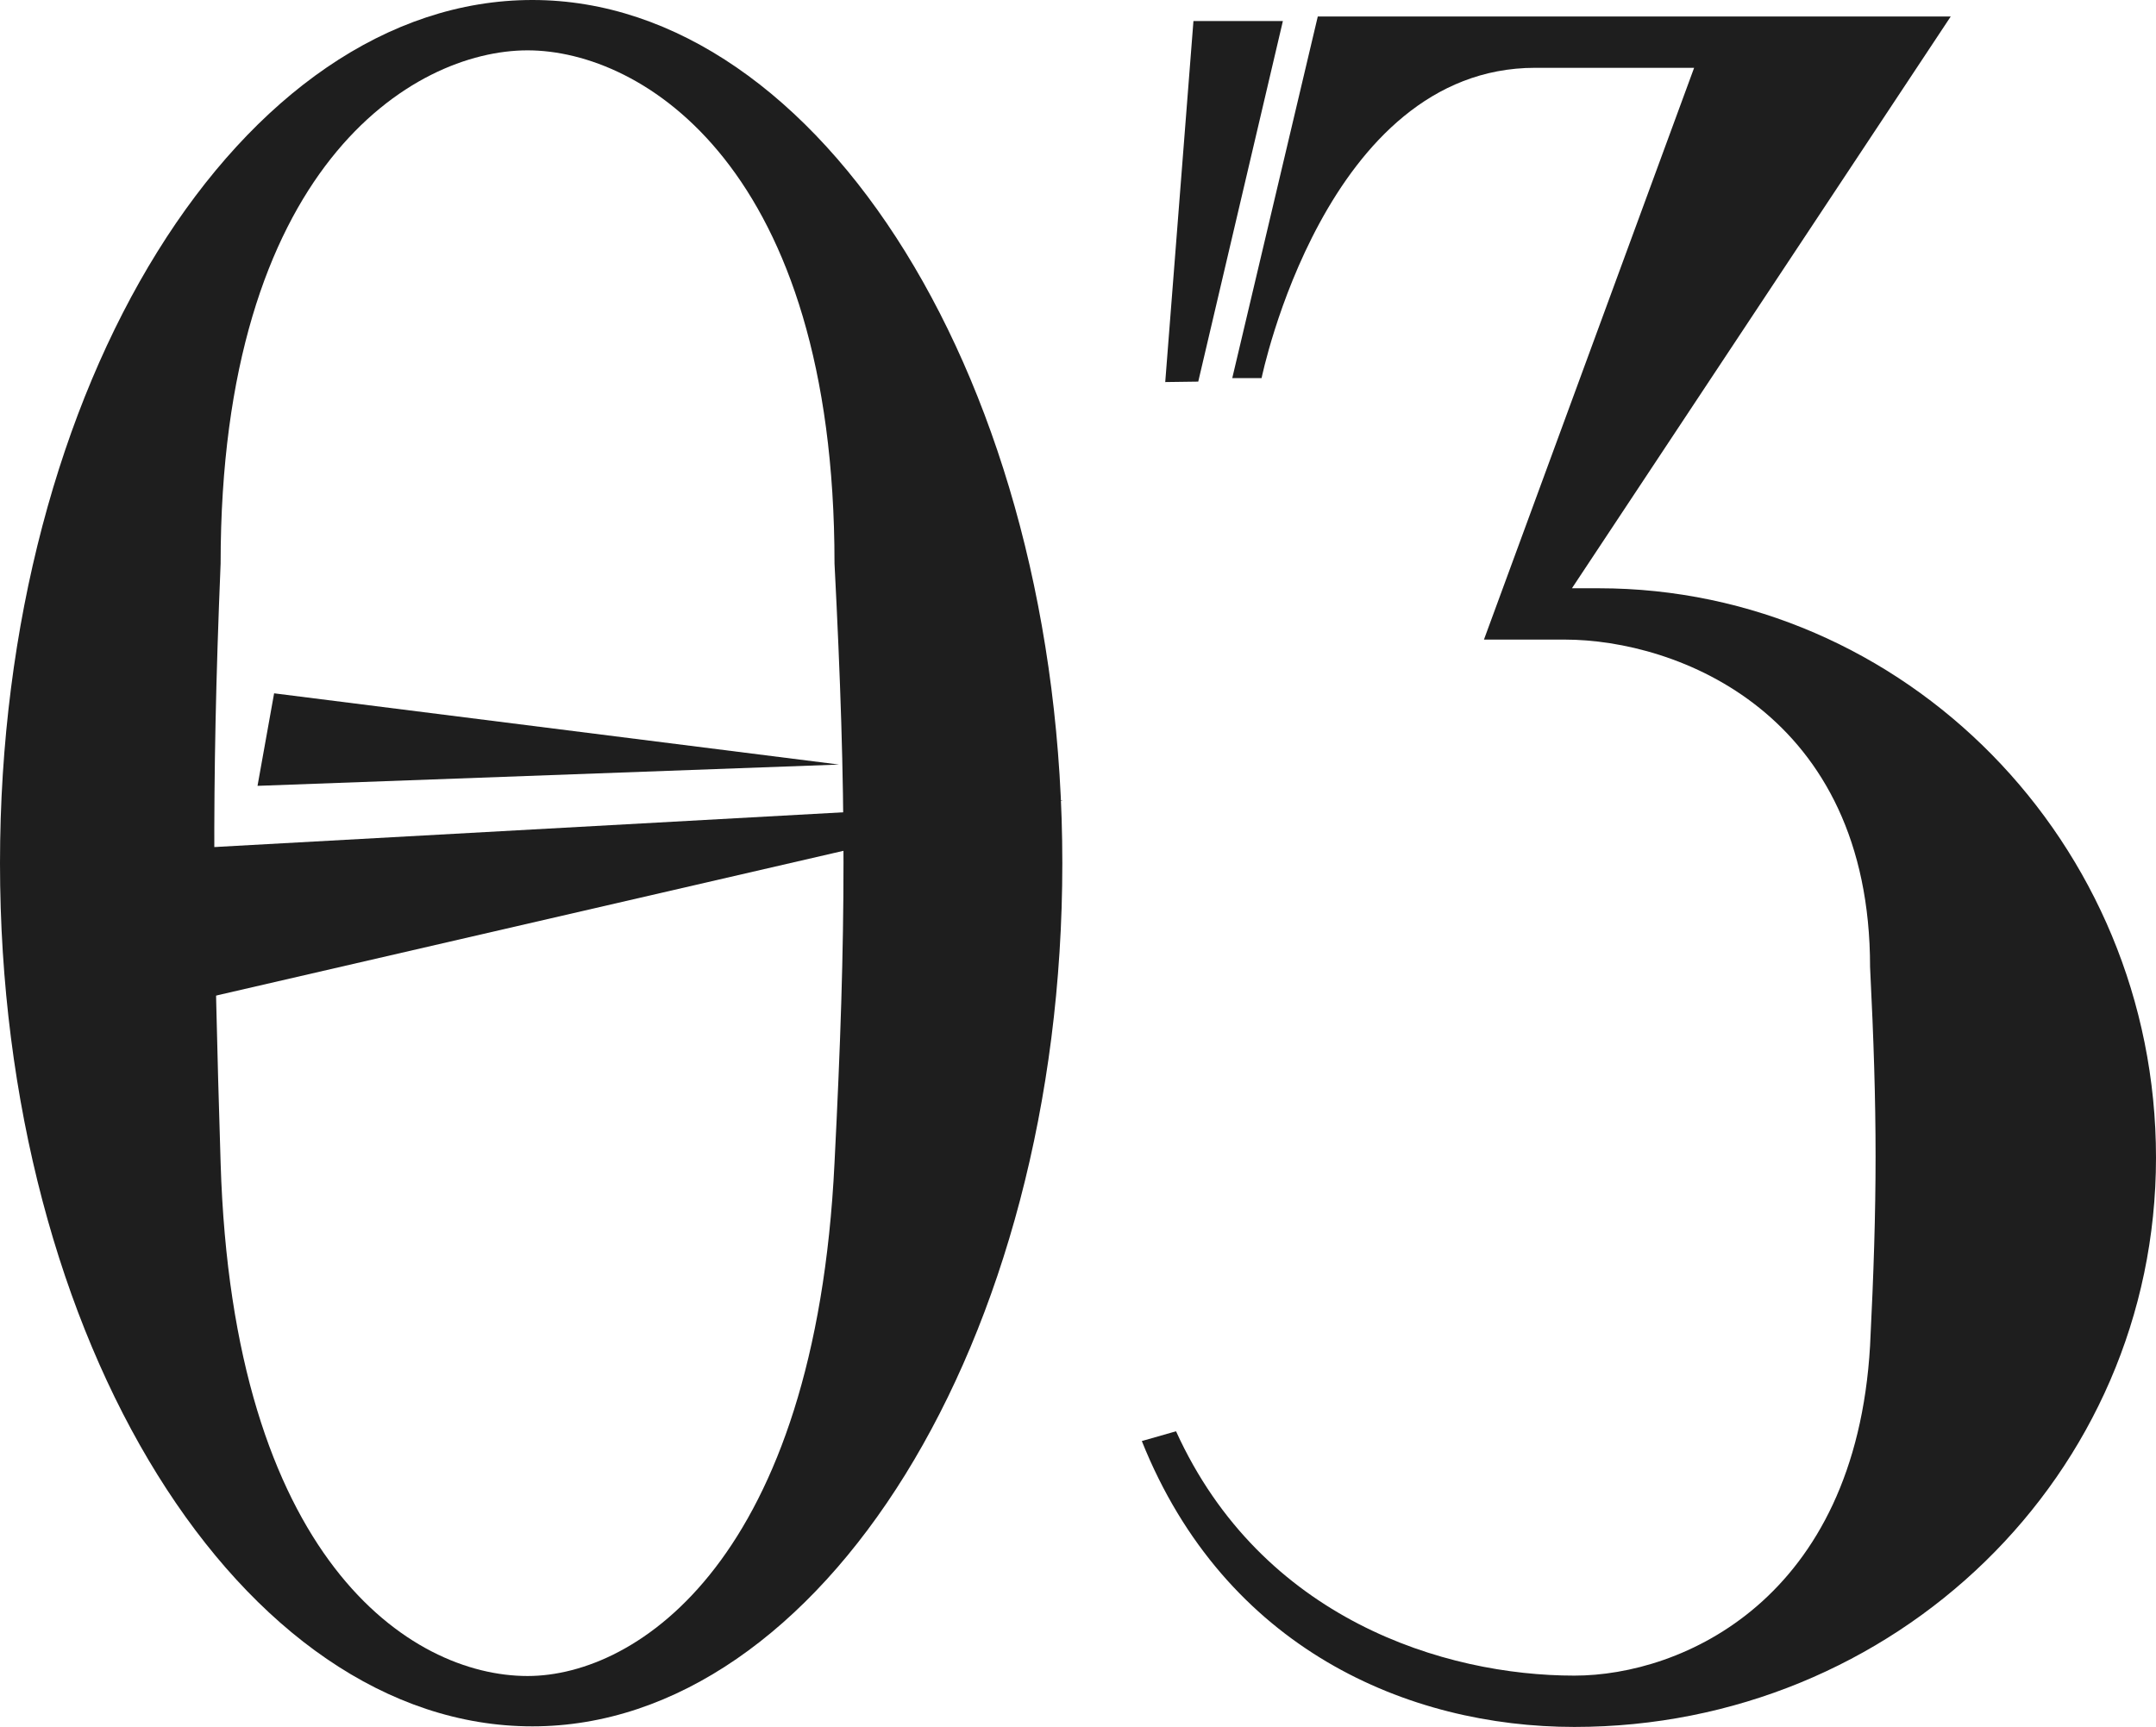
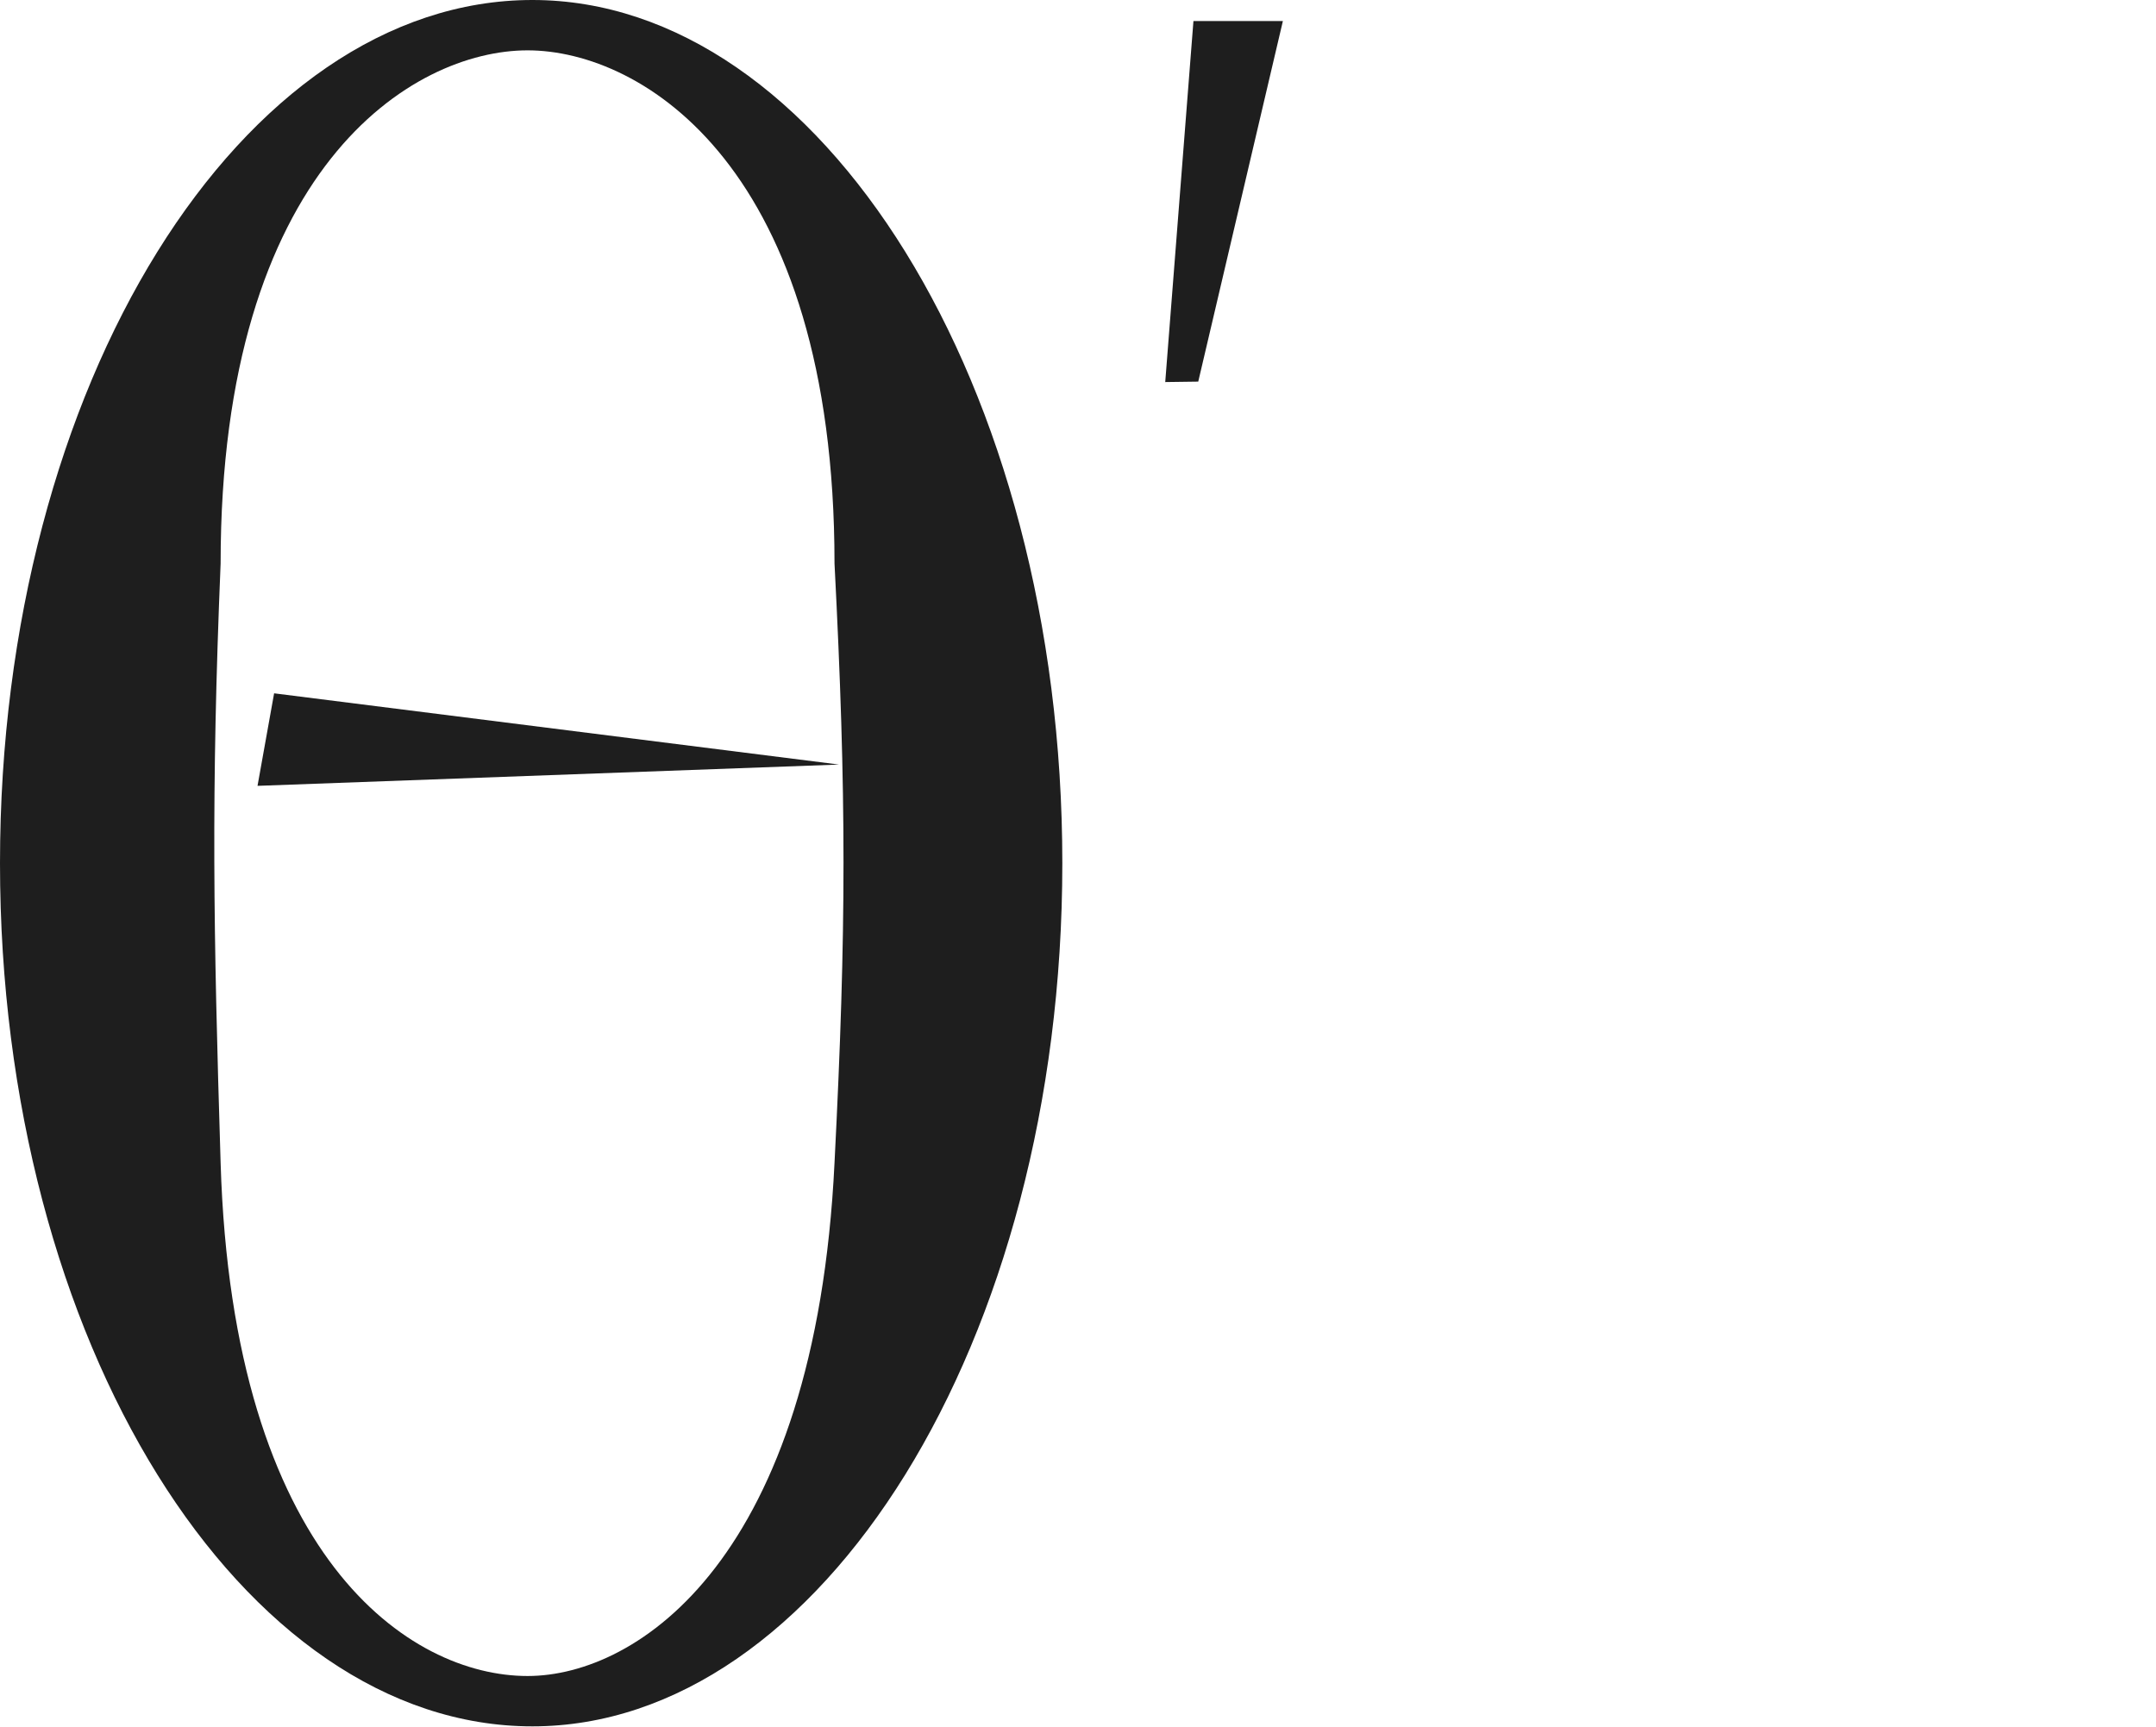
<svg xmlns="http://www.w3.org/2000/svg" width="171" height="137" viewBox="0 0 171 137" fill="none">
-   <path d="M7.844 67.703L7.844 81.125L84.314 63.477L7.844 67.703Z" fill="#1E1E1E" />
  <path d="M21.741 55.002L20.425 62.342L66.546 60.653L21.741 55.002Z" fill="#1E1E1E" />
  <path d="M42.224 0C65.047 0 84.257 30.434 84.257 68.477C84.257 106.52 65.047 136.954 42.224 136.954C19.21 136.954 0 106.52 0 68.477C0 30.434 19.21 0 42.224 0ZM41.843 132.96C50.592 132.96 64.667 123.639 66.188 92.254C67.139 73.613 67.139 63.151 66.188 44.7C66.188 13.315 50.972 3.994 41.843 3.994C32.714 3.994 17.498 13.315 17.498 44.7C16.737 63.151 16.927 73.613 17.498 92.254C18.449 123.639 32.523 132.96 41.843 132.96Z" fill="#1E1E1E" />
  <path d="M94.656 1.671L101.75 1.669L95.037 30.274L92.419 30.309L94.656 1.671Z" fill="#1E1E1E" />
-   <path d="M124.094 50.739H117.698L134.367 5.379H121.768C105.099 5.379 100.06 29.998 100.06 29.998H97.734L104.518 1.309H154.719L124.676 46.668H126.808C151.036 46.668 171 66.828 171 91.834C171 117.034 150.261 137 124.869 137C111.689 137 97.152 130.797 90.562 114.32L93.276 113.545C100.06 128.471 114.597 132.929 124.869 132.929C133.398 132.929 147.159 126.92 148.322 106.76C148.904 95.129 148.904 88.345 148.322 76.714C148.322 56.554 133.01 50.739 124.094 50.739Z" fill="#1E1E1E" />
</svg>